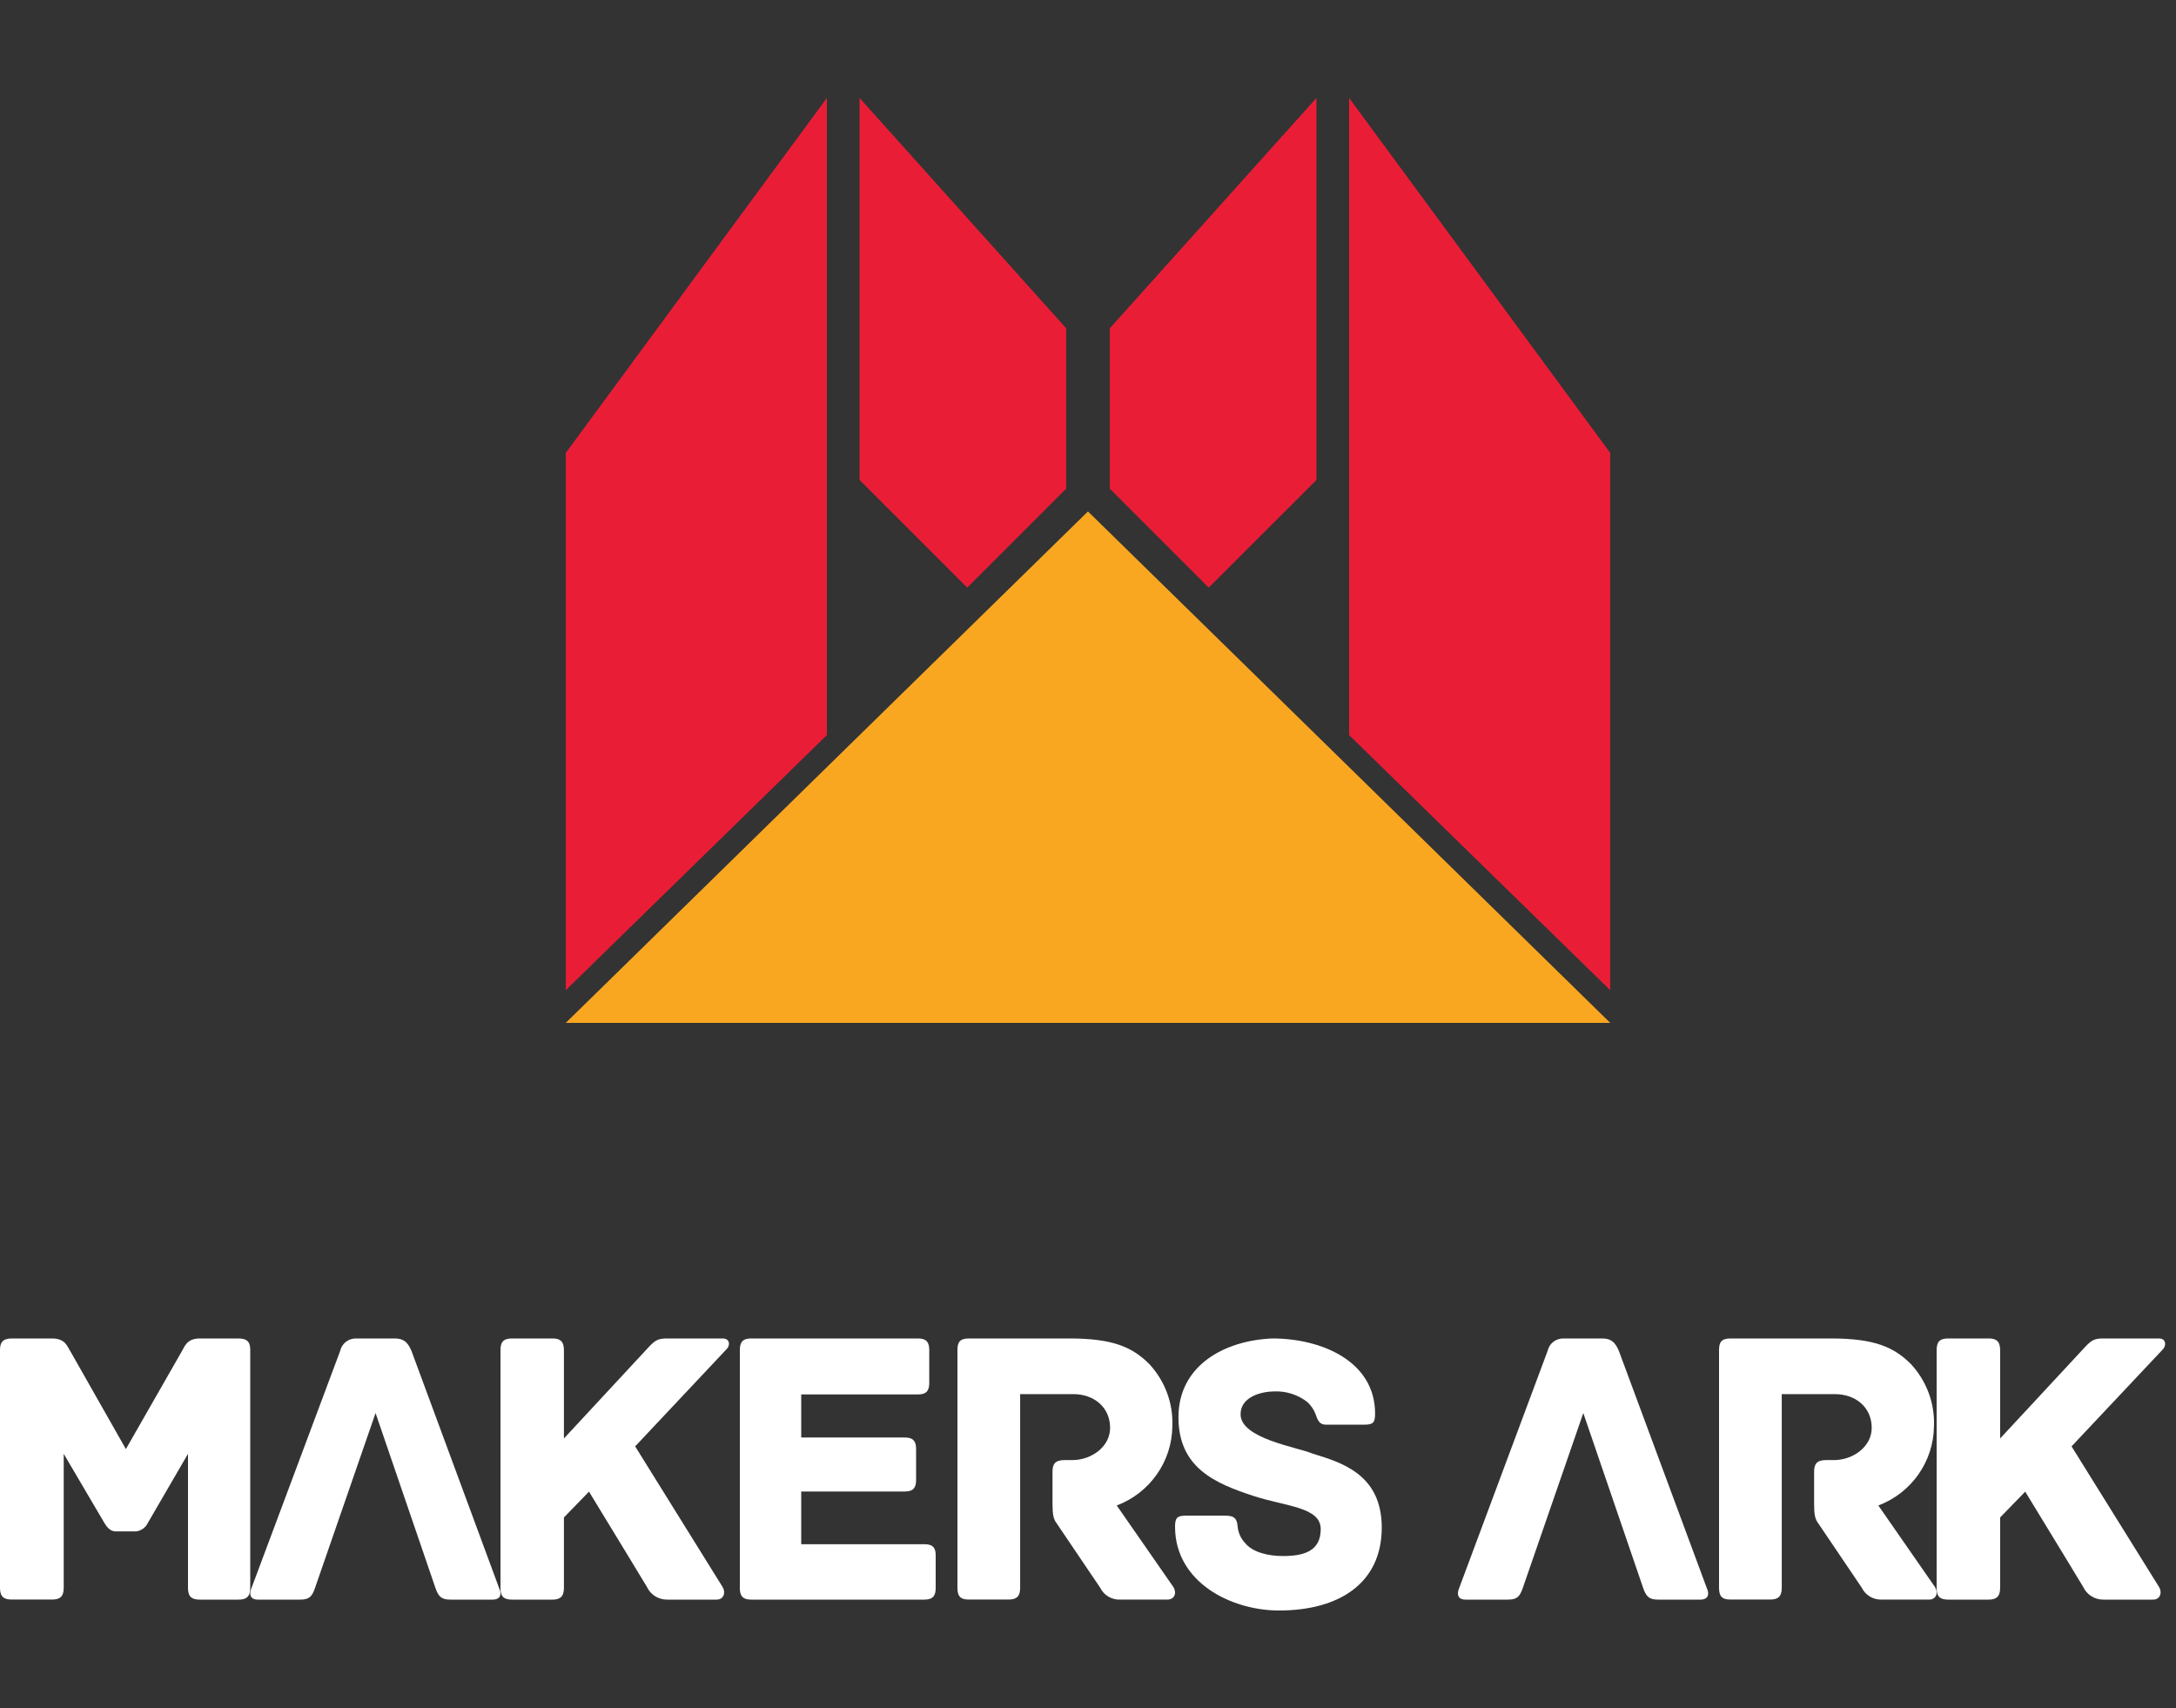
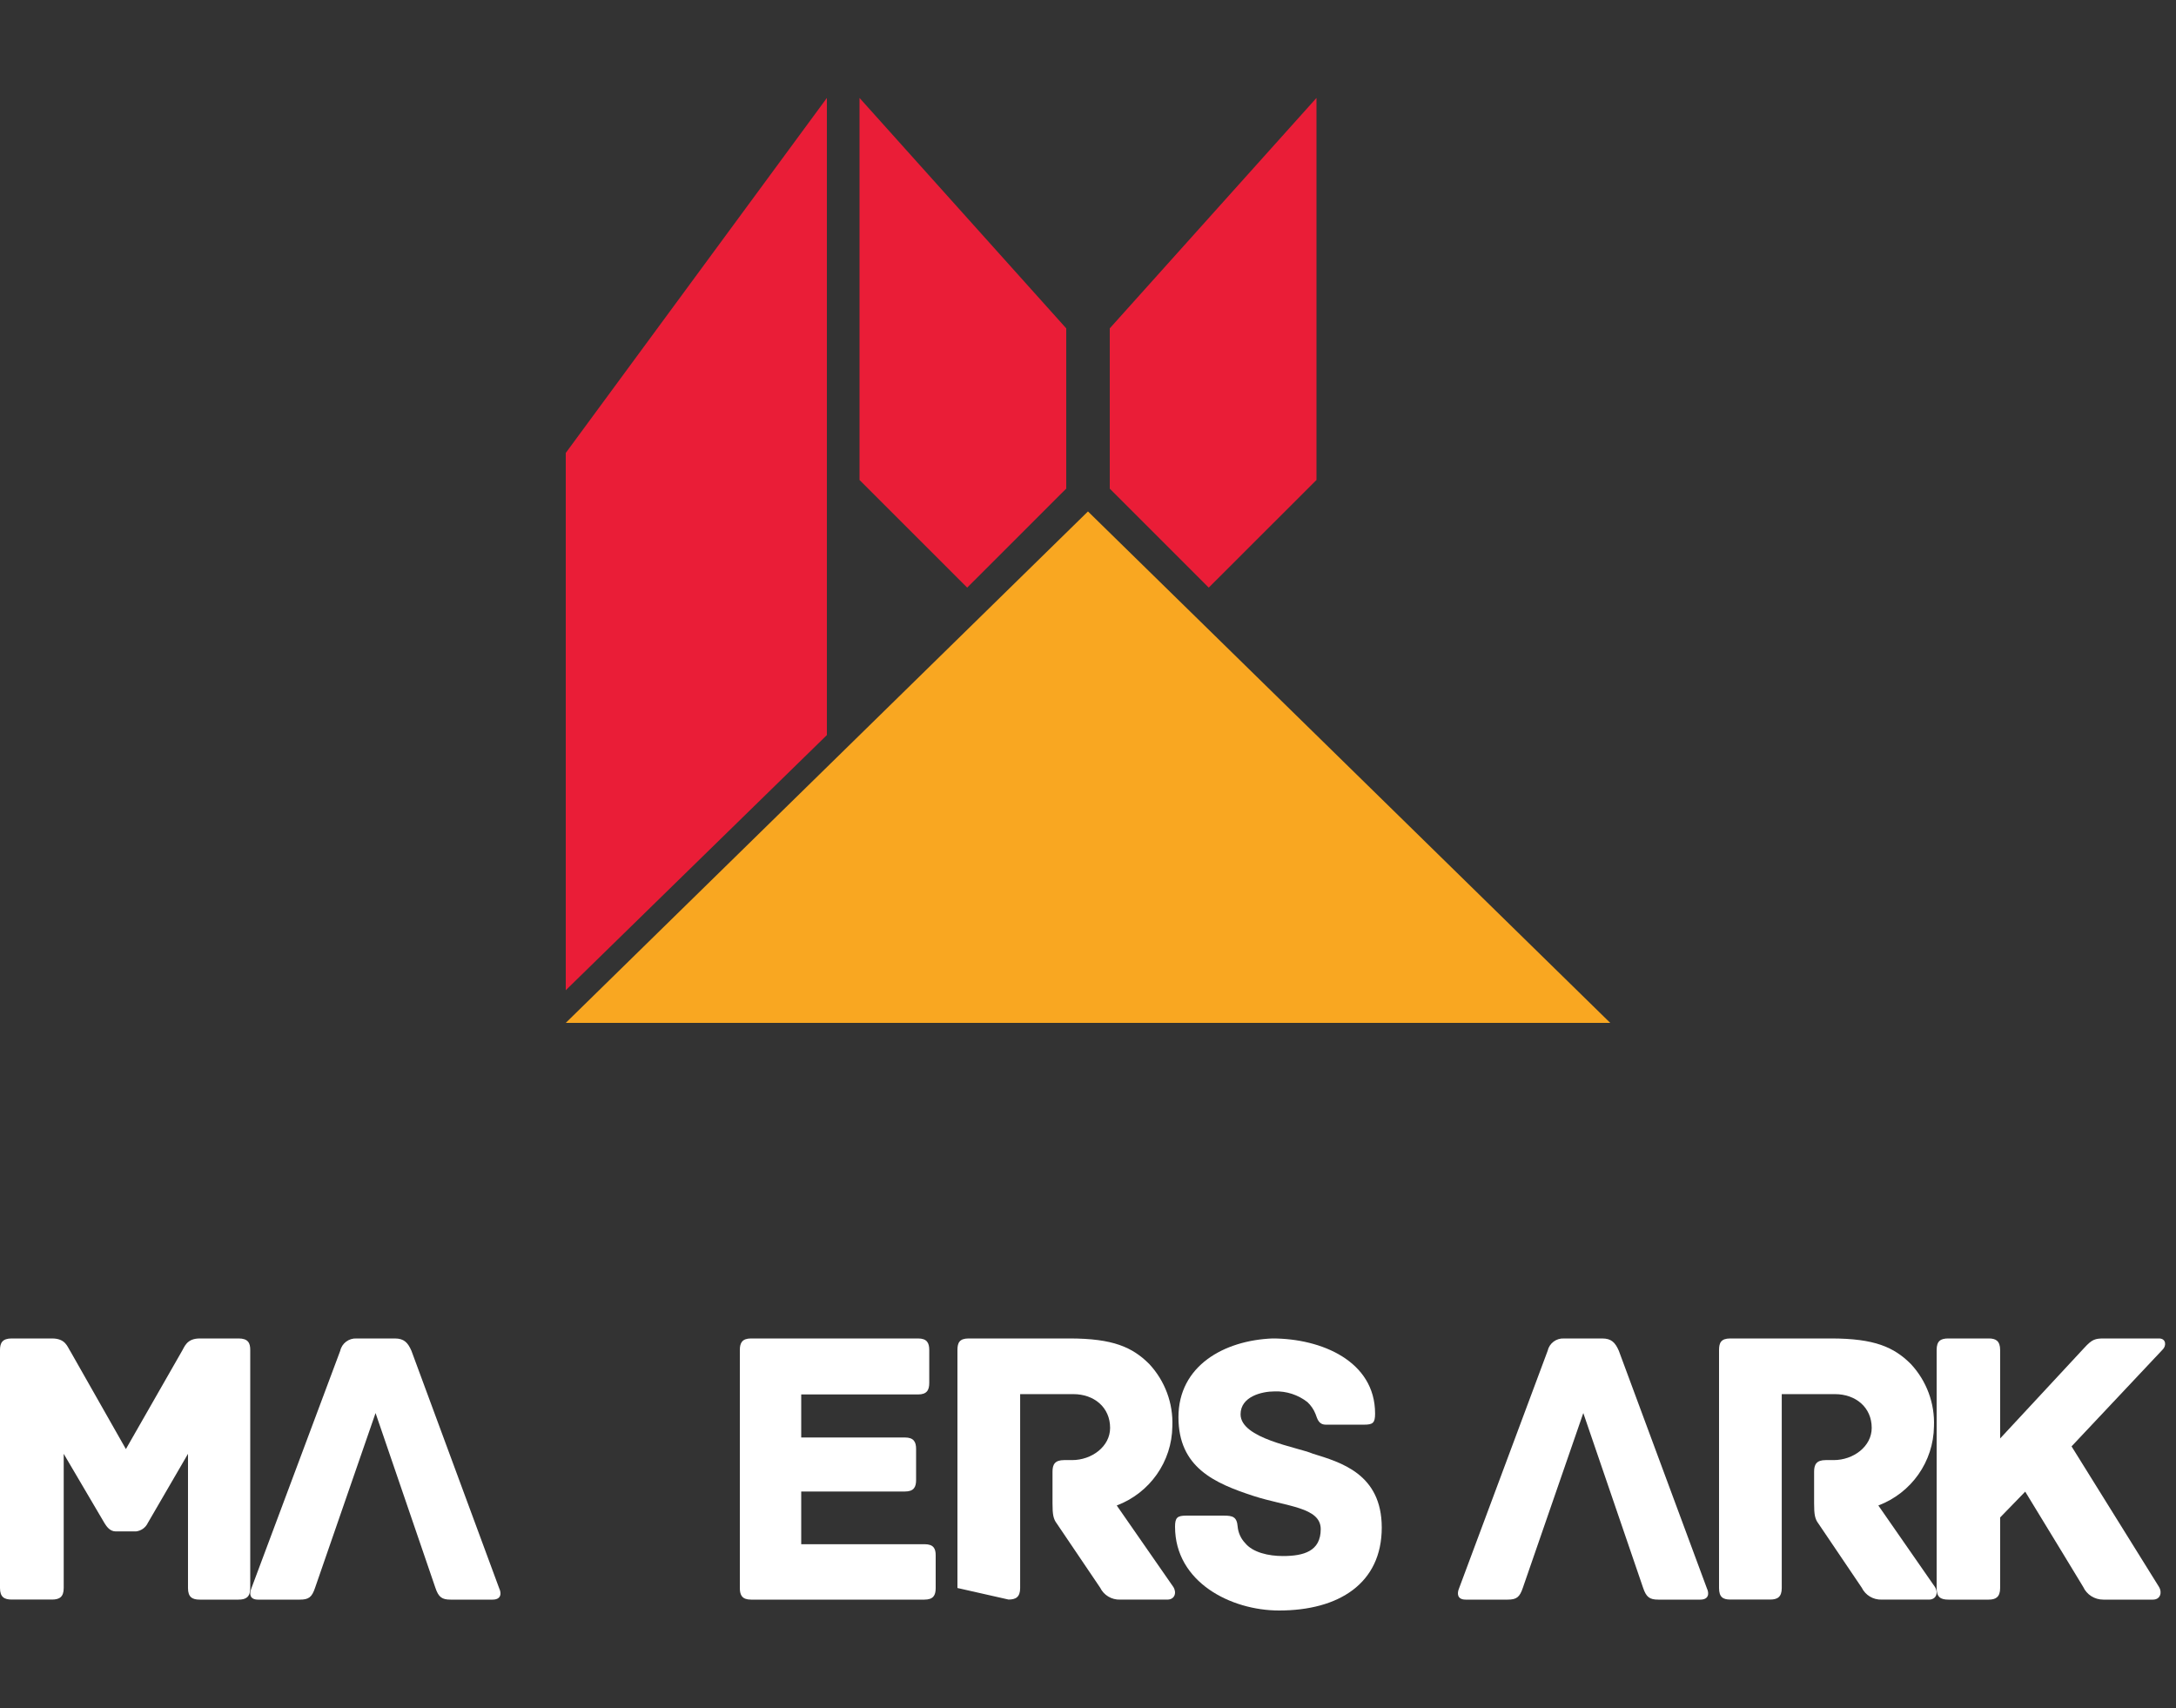
<svg xmlns="http://www.w3.org/2000/svg" width="200px" height="157px" viewBox="0 0 200 157" version="1.1">
  <rect x="0" y="0" width="200" height="157" fill="#333333" stroke="none" />
  <title>918E0FE7-FA0E-4671-905E-EF732768F072</title>
  <desc>Created with sketchtool.</desc>
  <defs />
  <g id="Symbols" stroke="none" stroke-width="1" fill="none" fill-rule="evenodd">
    <g id="logo-/-MAKERARK" fill-rule="nonzero">
      <g id="Maker-Ark" transform="translate(0, 9)">
        <polygon id="Shape" fill="#EA1D37" points="98 35.905 98 21.175 79 0 79 35.108 88.896 45 97.622 36.277" />
        <polygon id="Shape" fill="#EA1D37" points="76 50.782 76 0 52 32.624 52 82 76 58.552" />
        <polygon id="Shape" fill="#EA1D37" points="111.098 45 121 35.108 121 0 102 21.175 102 35.905 102.372 36.277" />
-         <polygon id="Shape" fill="#EA1D37" points="148 32.622 124 0 124 50.778 124 58.553 148 82" />
        <polygon id="Shape" fill="#F9A721" points="148 85 99.997 38 52 85 75.689 85 124.305 85" />
        <path d="M21.927,114 L18.364,114 C17.131,114 16.952,114.804 16.694,115.209 L11.571,124.166 L6.485,115.209 C6.189,114.774 6.041,114 4.778,114 L1.079,114 C0.228,114 0,114.399 0,115.058 L0,136.936 C0,137.776 0.407,137.994 1.079,137.994 L4.778,137.994 C5.443,137.994 5.856,137.776 5.856,136.936 L5.856,124.601 L9.604,130.971 C9.789,131.261 10.085,131.733 10.646,131.733 L12.496,131.733 C12.969,131.679 13.38,131.389 13.58,130.965 L17.279,124.601 L17.279,136.942 C17.279,137.782 17.686,138 18.358,138 L21.921,138 C22.587,138 23,137.782 23,136.942 L23,115.064 C23.006,114.399 22.784,114 21.927,114 Z" id="Shape" fill="#FFFFFF" />
        <path d="M37.816,115.134 C37.486,114.372 37.12,114.002 36.308,114.002 L32.778,114.002 C32.063,113.962 31.424,114.441 31.27,115.134 L23.1,136.977 C22.916,137.413 22.916,138 23.71,138 L27.563,138 C28.375,138 28.669,137.782 28.962,136.904 L34.518,120.855 L40.014,136.904 C40.307,137.782 40.625,138 41.412,138 L45.278,138 C46.09,138 46.09,137.395 45.888,136.977 L37.816,115.134 Z" id="Shape" fill="#FFFFFF" />
        <path d="M148.79,115.134 C148.46,114.372 148.094,114.002 147.282,114.002 L143.755,114.002 C143.04,113.962 142.402,114.441 142.247,115.134 L134.1,136.977 C133.916,137.413 133.916,138 134.71,138 L138.573,138 C139.385,138 139.678,137.782 139.971,136.904 L145.524,120.855 L151.017,136.904 C151.31,137.782 151.628,138 152.415,138 L156.278,138 C157.09,138 157.09,137.395 156.888,136.977 L148.79,115.134 Z" id="Shape" fill="#FFFFFF" />
-         <path d="M66.421,114 L61.4,114 C60.547,114 60.281,114.073 59.546,114.878 L51.831,123.191 L51.831,115.06 C51.831,114.218 51.423,114 50.787,114 L47.081,114 C46.377,114 46,114.218 46,115.06 L46,136.94 C46,137.782 46.371,138 47.081,138 L50.787,138 C51.405,138 51.831,137.782 51.831,136.94 L51.831,130.45 L54.135,128.077 C56.143,131.358 59.46,136.831 59.46,136.831 C59.786,137.547 60.513,138.006 61.313,138 L65.853,138 C66.557,138 66.712,137.31 66.409,136.831 L58.379,123.917 L66.749,115.017 C67.126,114.696 67.126,114 66.421,114 Z" id="Shape" fill="#FFFFFF" />
        <path d="M84.984,132.908 L73.642,132.908 L73.642,128.065 L83.167,128.065 C83.987,128.065 84.2,127.665 84.2,127.005 L84.2,124.159 C84.2,123.506 83.987,123.1 83.167,123.1 L73.642,123.1 L73.642,119.146 L84.377,119.146 C85.191,119.146 85.409,118.747 85.409,118.087 L85.409,115.06 C85.409,114.406 85.197,114 84.377,114 L69.033,114 C68.218,114 68,114.4 68,115.06 L68,136.94 C68,137.594 68.212,138 69.033,138 L84.967,138 C85.787,138 86,137.6 86,136.94 L86,133.95 C86.011,133.308 85.799,132.908 84.984,132.908 Z" id="Shape" fill="#FFFFFF" />
-         <path d="M102.642,129.349 C105.689,128.196 107.716,125.311 107.753,122.074 C107.84,119.957 107.073,117.894 105.622,116.34 C104.077,114.806 102.312,114 98.295,114 L89.032,114 C88.183,114 88,114.4 88,115.061 L88,136.932 C88,137.775 88.366,137.993 89.032,137.993 L92.695,137.993 C93.355,137.993 93.764,137.775 93.764,136.932 L93.764,119.116 L98.649,119.116 C100.56,119.116 102.032,120.329 102.032,122.22 C102.032,123.935 100.34,125.178 98.539,125.178 L97.806,125.178 C96.957,125.178 96.738,125.578 96.738,126.239 L96.738,129.161 C96.738,130.185 96.811,130.585 97.141,131.022 L101.116,136.902 C101.454,137.595 102.172,138.025 102.947,137.999 L107.289,137.999 C107.985,137.999 108.174,137.344 107.838,136.829 L102.642,129.349 Z" id="Shape" fill="#FFFFFF" />
+         <path d="M102.642,129.349 C105.689,128.196 107.716,125.311 107.753,122.074 C107.84,119.957 107.073,117.894 105.622,116.34 C104.077,114.806 102.312,114 98.295,114 L89.032,114 C88.183,114 88,114.4 88,115.061 L88,136.932 L92.695,137.993 C93.355,137.993 93.764,137.775 93.764,136.932 L93.764,119.116 L98.649,119.116 C100.56,119.116 102.032,120.329 102.032,122.22 C102.032,123.935 100.34,125.178 98.539,125.178 L97.806,125.178 C96.957,125.178 96.738,125.578 96.738,126.239 L96.738,129.161 C96.738,130.185 96.811,130.585 97.141,131.022 L101.116,136.902 C101.454,137.595 102.172,138.025 102.947,137.999 L107.289,137.999 C107.985,137.999 108.174,137.344 107.838,136.829 L102.642,129.349 Z" id="Shape" fill="#FFFFFF" />
        <path d="M120.665,124.589 C119.243,123.986 114.023,123.208 114.023,120.971 C114.023,119.336 115.975,118.866 117.149,118.866 C118.236,118.828 119.303,119.175 120.169,119.849 C120.493,120.152 120.747,120.525 120.912,120.94 C121.089,121.411 121.196,121.923 121.874,121.923 L125.354,121.923 C126.174,121.923 126.387,121.779 126.387,120.904 C126.387,116.08 121.449,114 116.948,114 C112.507,114.181 108.313,116.508 108.313,121.236 C108.313,125.849 111.616,127.302 115.208,128.472 C118.228,129.455 121.39,129.491 121.39,131.523 C121.39,133.555 119.827,133.995 117.91,133.995 C116.595,133.995 115.138,133.67 114.43,132.789 C114.048,132.384 113.811,131.86 113.757,131.3 C113.686,130.389 113.297,130.281 112.477,130.281 L109.032,130.281 C108.212,130.281 108,130.462 108,131.3 C108,136.383 113.12,139 117.562,139 C123.036,139 127,136.528 127,131.372 C126.994,126.44 123.225,125.384 120.665,124.589 Z" id="Shape" fill="#FFFFFF" />
        <path d="M172.642,129.349 C175.689,128.196 177.716,125.311 177.753,122.074 C177.84,119.957 177.073,117.894 175.622,116.34 C174.077,114.806 172.312,114 168.295,114 L159.032,114 C158.183,114 158,114.4 158,115.061 L158,136.932 C158,137.775 158.366,137.993 159.032,137.993 L162.695,137.993 C163.355,137.993 163.764,137.775 163.764,136.932 L163.764,119.116 L168.649,119.116 C170.56,119.116 172.032,120.329 172.032,122.22 C172.032,123.935 170.34,125.178 168.539,125.178 L167.806,125.178 C166.957,125.178 166.738,125.578 166.738,126.239 L166.738,129.161 C166.738,130.185 166.811,130.585 167.141,131.022 L171.116,136.902 C171.454,137.595 172.172,138.025 172.947,137.999 L177.289,137.999 C177.985,137.999 178.174,137.344 177.838,136.829 L172.642,129.349 Z" id="Shape" fill="#FFFFFF" />
        <path d="M198.437,114 L193.411,114 C192.558,114 192.292,114.073 191.556,114.878 L183.836,123.191 L183.836,115.06 C183.836,114.218 183.428,114 182.791,114 L179.082,114 C178.377,114 178,114.218 178,115.06 L178,136.94 C178,137.782 178.371,138 179.082,138 L182.791,138 C183.409,138 183.836,137.782 183.836,136.94 L183.836,130.45 L186.141,128.077 C188.15,131.358 191.47,136.831 191.47,136.831 C191.796,137.547 192.524,138.006 193.324,138 L197.88,138 C198.585,138 198.74,137.31 198.437,136.831 L190.4,123.917 L198.777,115.017 C199.117,114.696 199.117,114 198.437,114 Z" id="Shape" fill="#FFFFFF" />
      </g>
    </g>
  </g>
</svg>